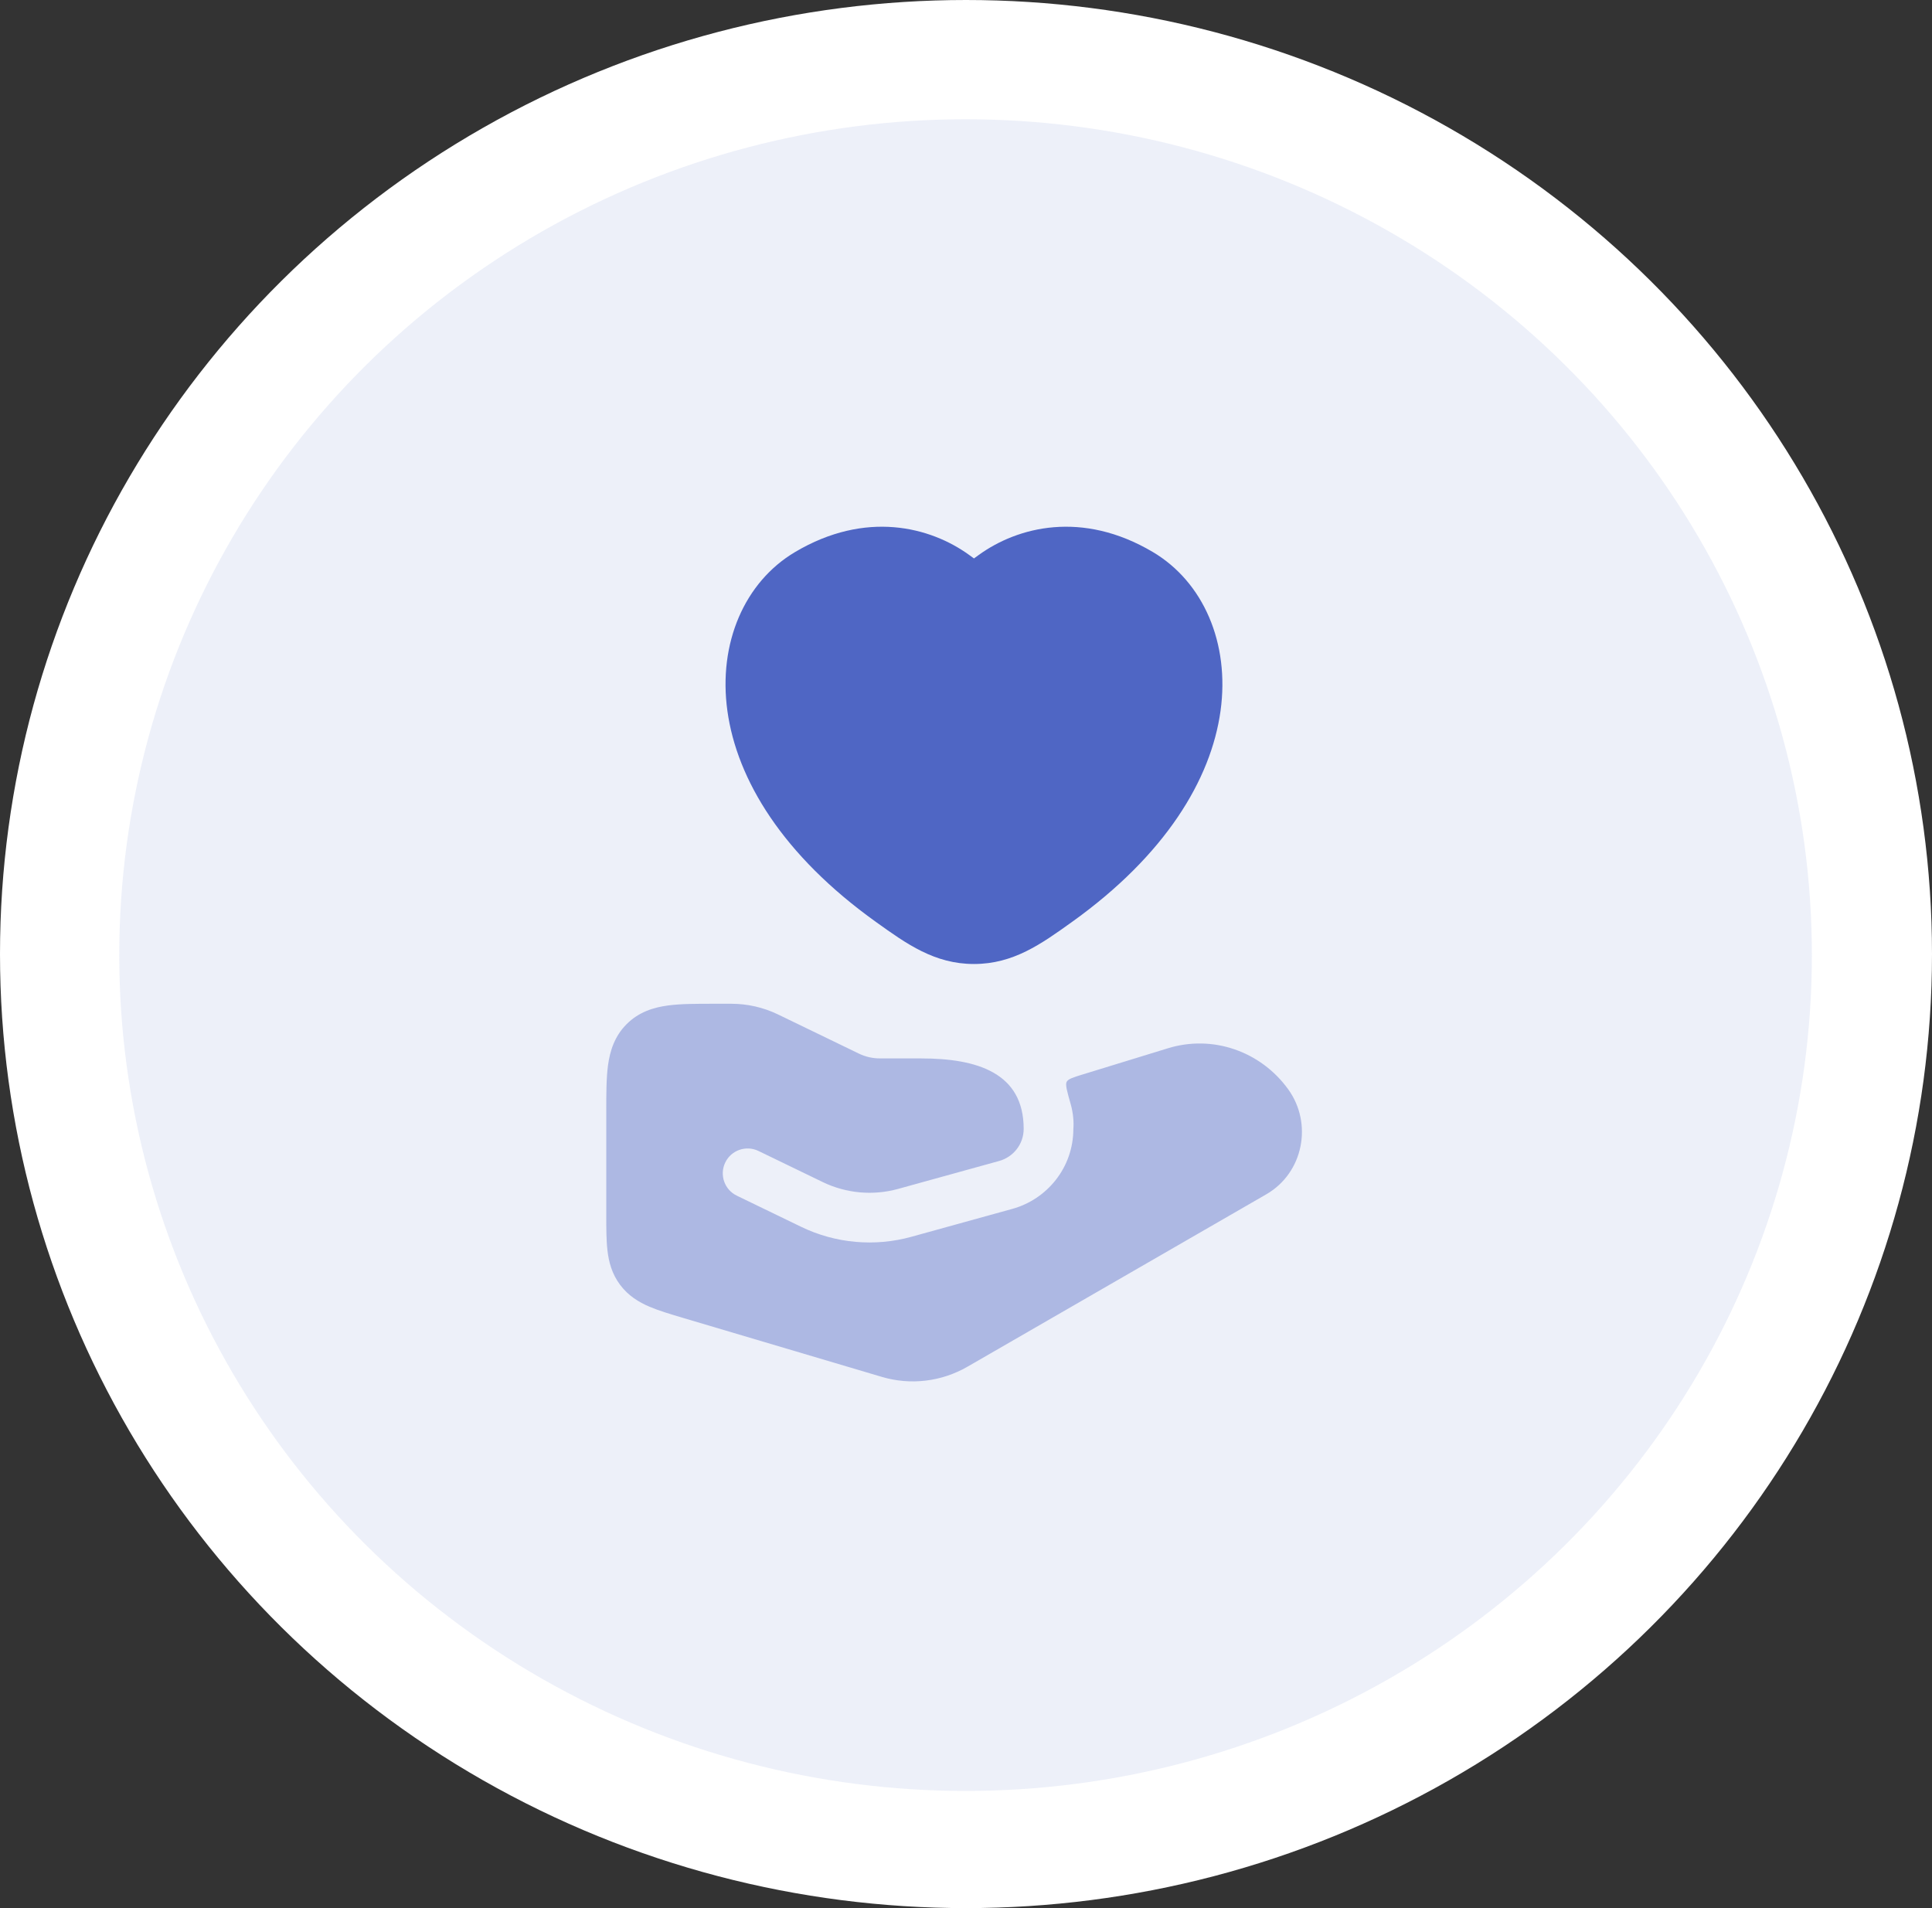
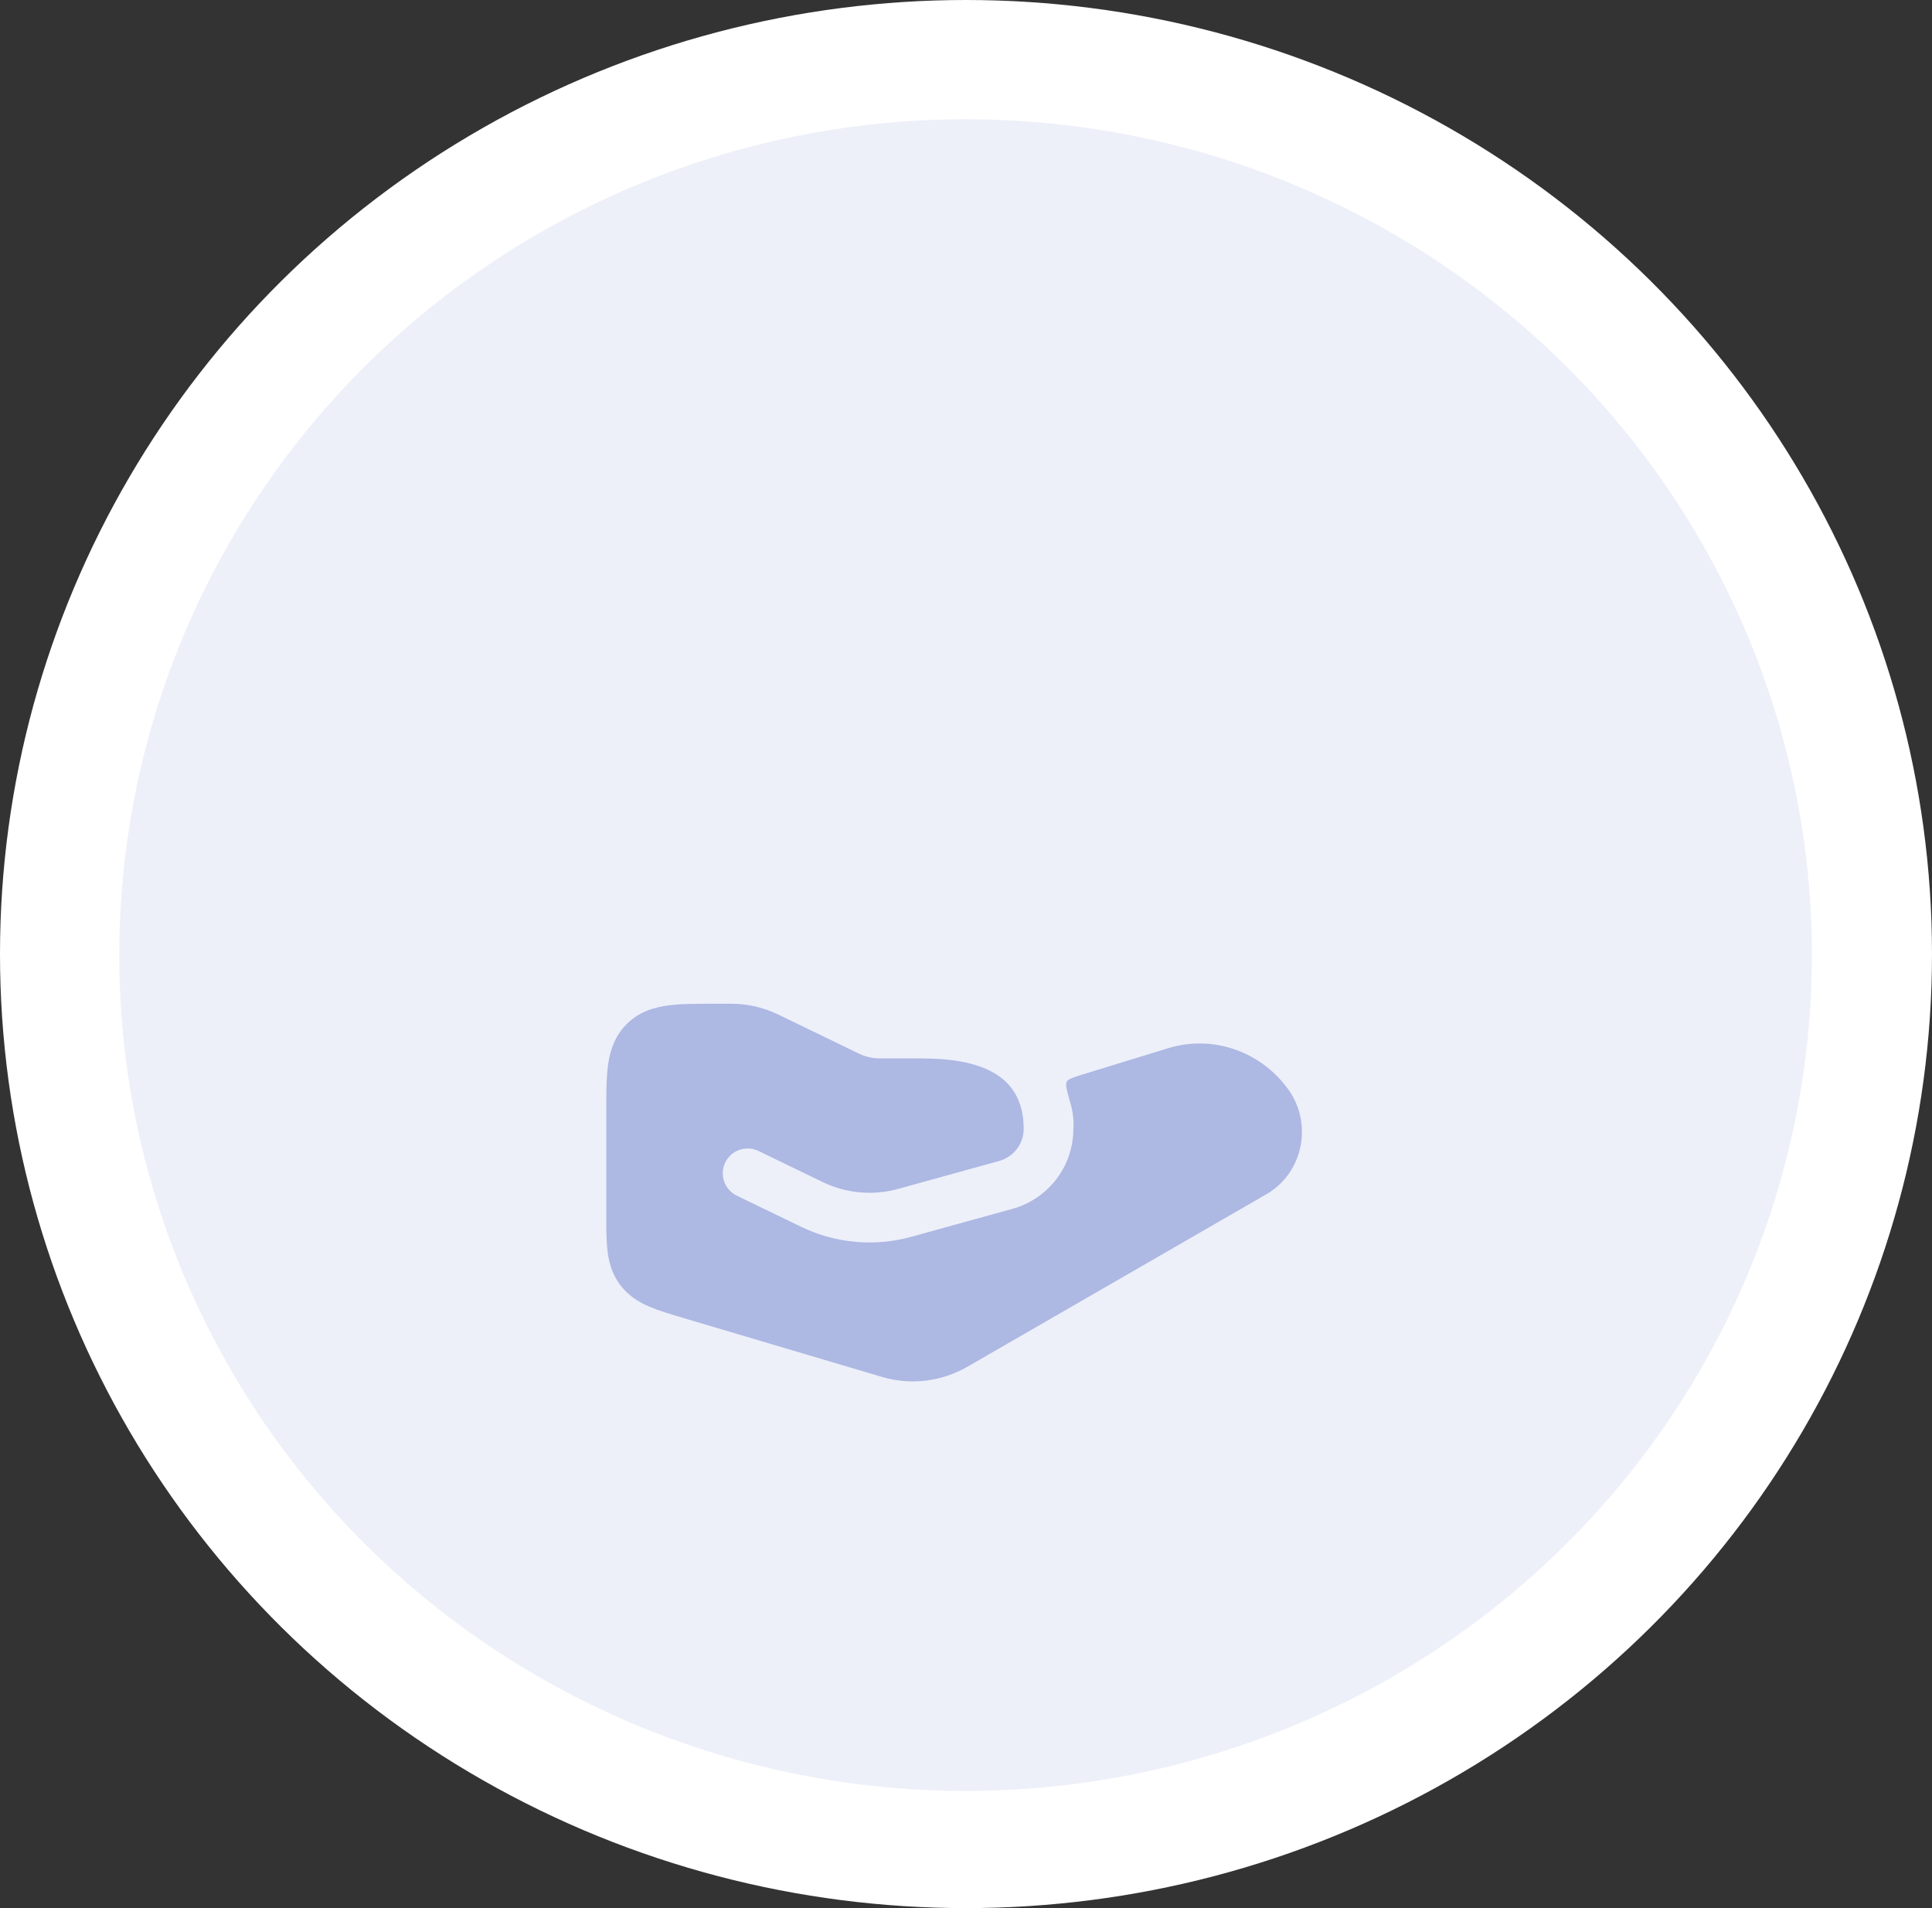
<svg xmlns="http://www.w3.org/2000/svg" width="81" height="80" viewBox="0 0 81 80" fill="none">
  <rect x="0" y="0" width="81" height="80" fill="#333333" stroke="none" />
  <ellipse cx="40.5" cy="40" rx="40.5" ry="40" fill="white" />
  <ellipse cx="40.482" cy="40.044" rx="35.482" ry="35.044" fill="#4F66C4" fill-opacity="0.1" />
-   <path d="M41.027 23.273C42.666 22.084 45.372 21.389 48.333 23.144C50.448 24.397 51.566 26.963 51.171 29.809C50.773 32.681 48.86 35.853 44.938 38.658C43.652 39.58 42.483 40.417 40.834 40.417C39.185 40.417 38.016 39.58 36.73 38.658C32.808 35.853 30.895 32.681 30.497 29.809C30.101 26.963 31.22 24.397 33.335 23.144C36.295 21.389 39.002 22.084 40.641 23.273L40.834 23.413L41.027 23.273Z" fill="#4F66C4" />
  <path opacity="0.4" d="M29.927 42.084C29.205 42.084 28.544 42.083 28.006 42.156C27.413 42.235 26.787 42.423 26.272 42.938C25.757 43.453 25.57 44.079 25.49 44.672C25.418 45.209 25.418 45.871 25.418 46.592V50.939C25.418 51.486 25.418 51.999 25.468 52.427C25.523 52.904 25.652 53.405 25.997 53.867C26.343 54.33 26.786 54.596 27.227 54.785C27.624 54.954 28.115 55.1 28.64 55.256L36.971 57.728C38.178 58.086 39.472 57.93 40.564 57.3L53.09 50.073C54.645 49.176 55.046 47.106 54.01 45.672C52.855 44.073 50.837 43.368 48.953 43.954L48.951 43.955L45.408 45.043C44.994 45.171 44.787 45.234 44.722 45.354C44.657 45.473 44.734 45.746 44.889 46.291C45.008 46.706 45.022 47.105 45.001 47.329C45.001 48.965 43.886 50.285 42.446 50.683L38.211 51.854C36.675 52.279 35.029 52.133 33.591 51.437L30.891 50.13C30.373 49.88 30.156 49.257 30.407 48.739C30.657 48.221 31.28 48.005 31.798 48.255L34.498 49.562C35.48 50.036 36.605 50.137 37.656 49.846L41.891 48.675C42.474 48.514 42.918 47.981 42.918 47.329C42.918 44.974 40.957 44.376 38.625 44.376L36.887 44.375C36.584 44.375 36.287 44.307 36.019 44.178L32.616 42.531C32.007 42.236 31.337 42.084 30.659 42.084H29.927Z" fill="#4F66C4" />
</svg>